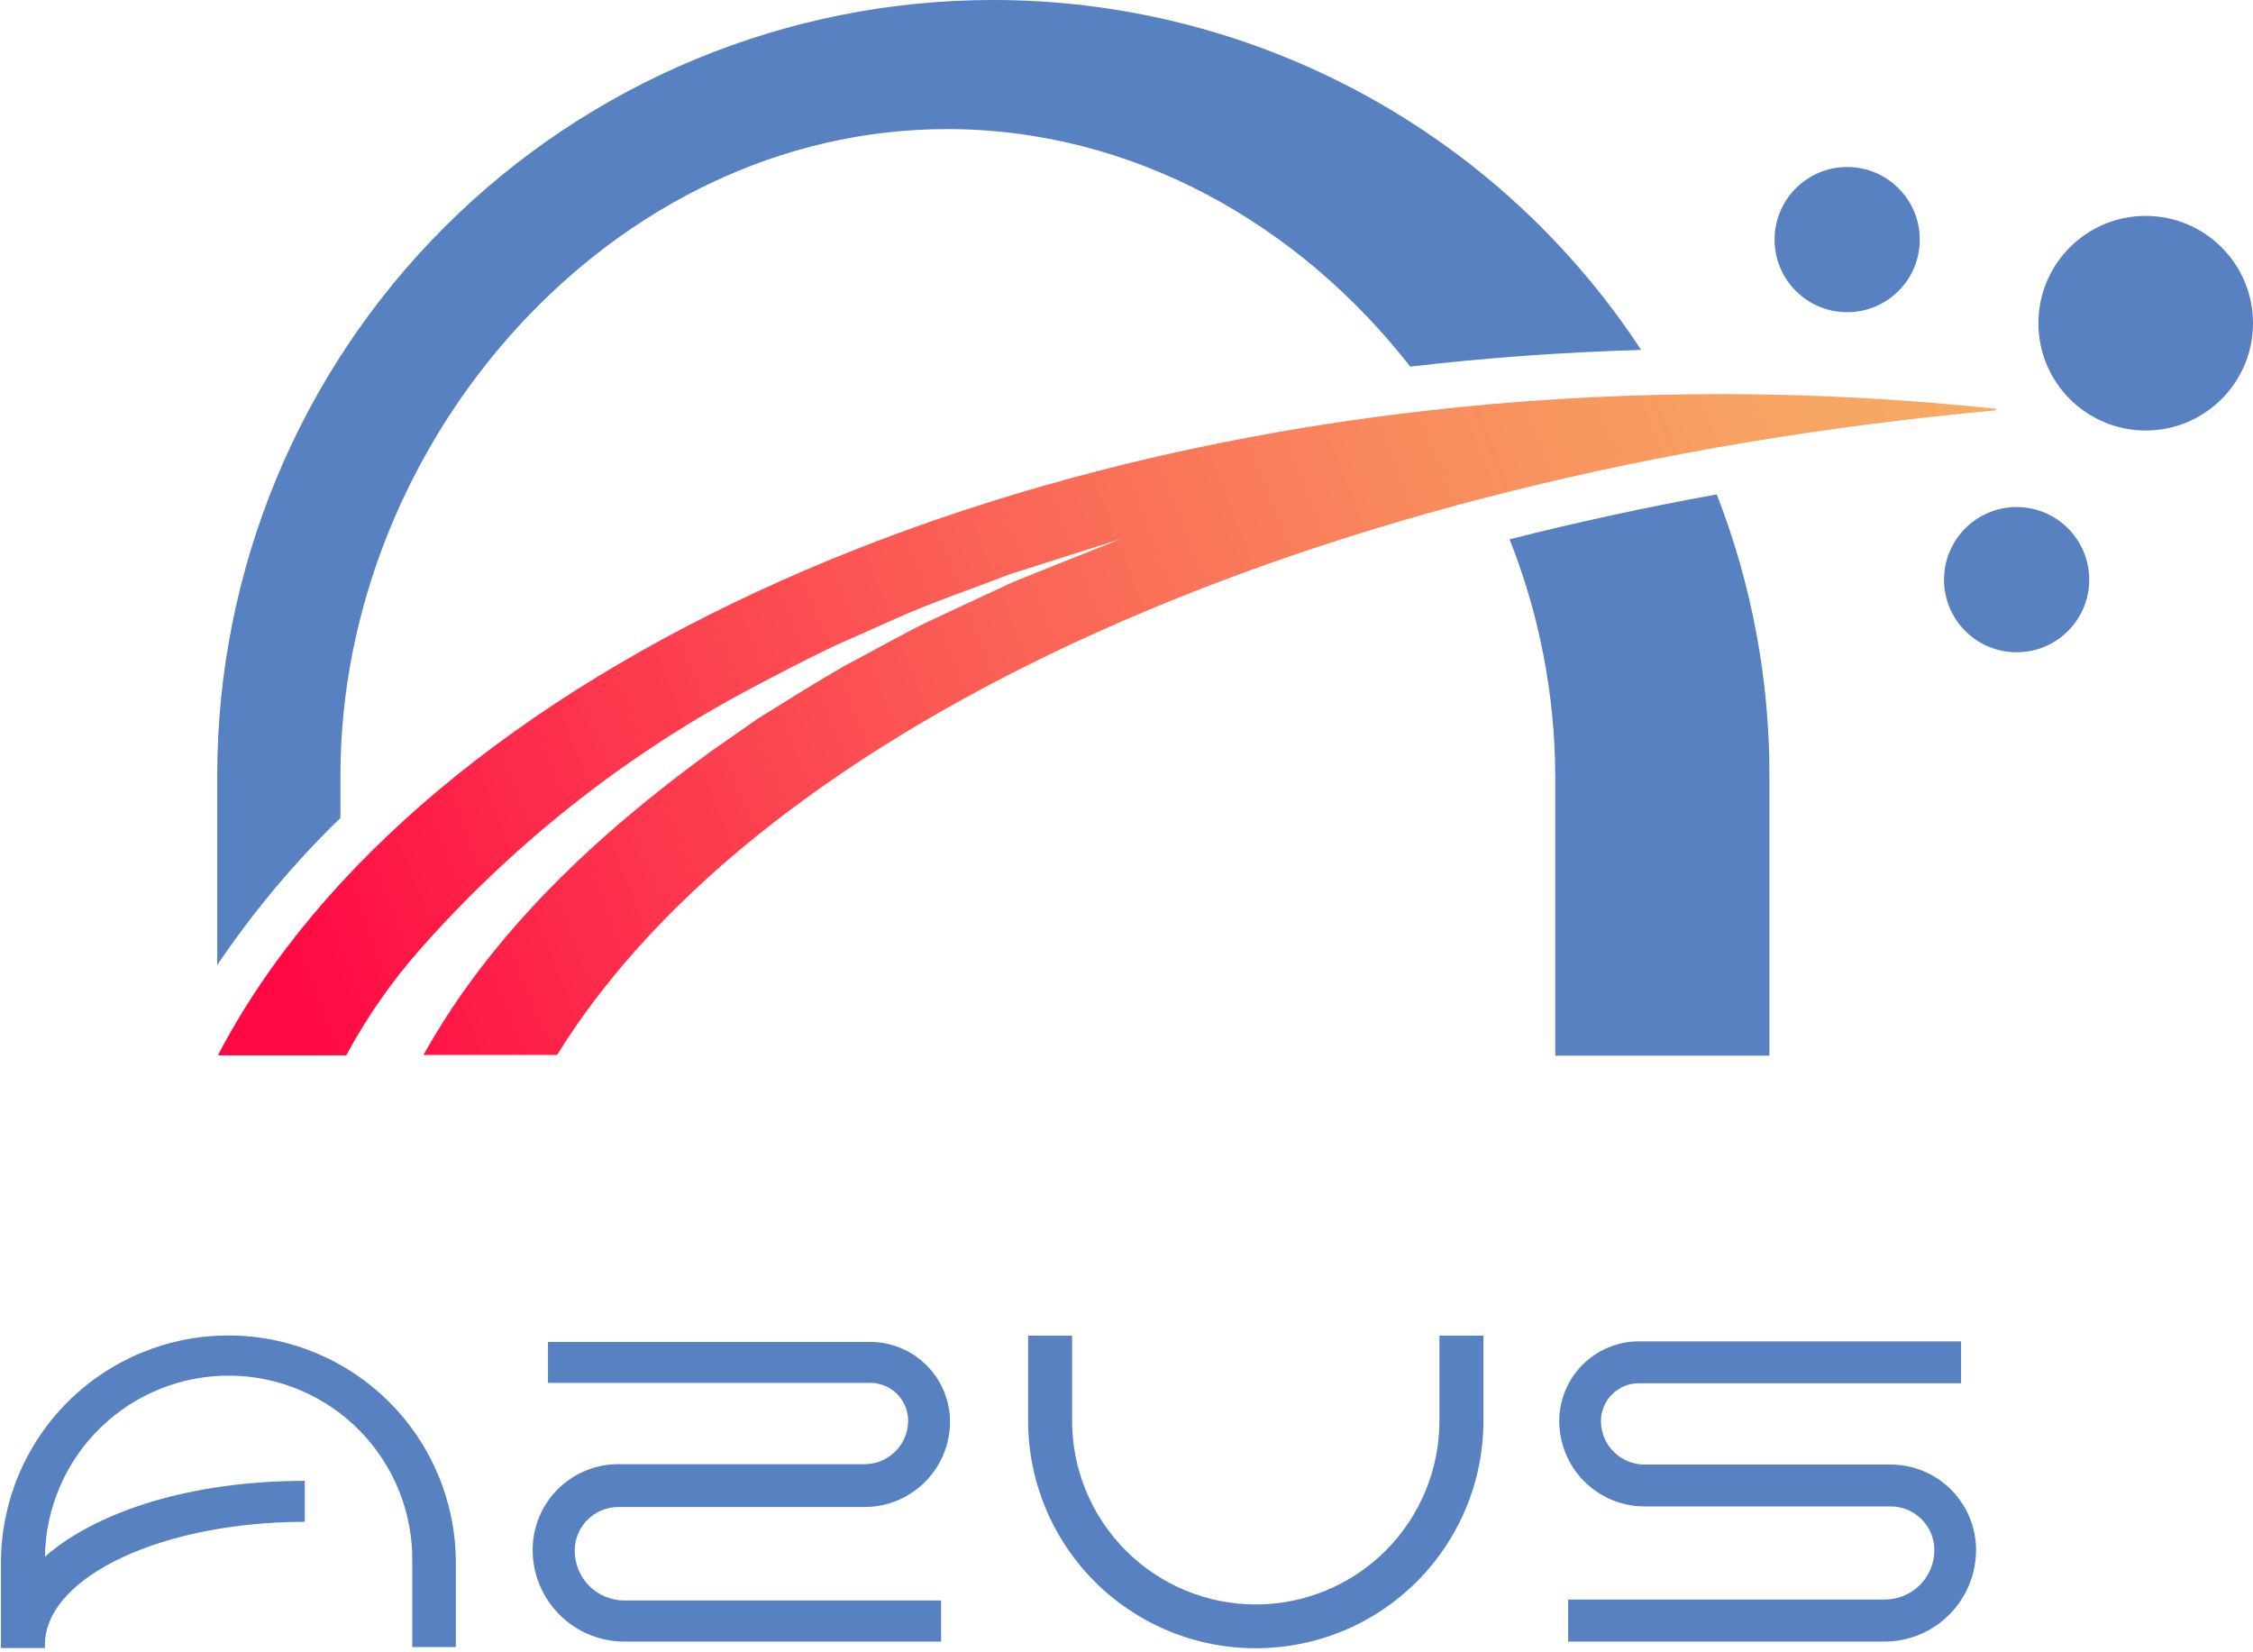
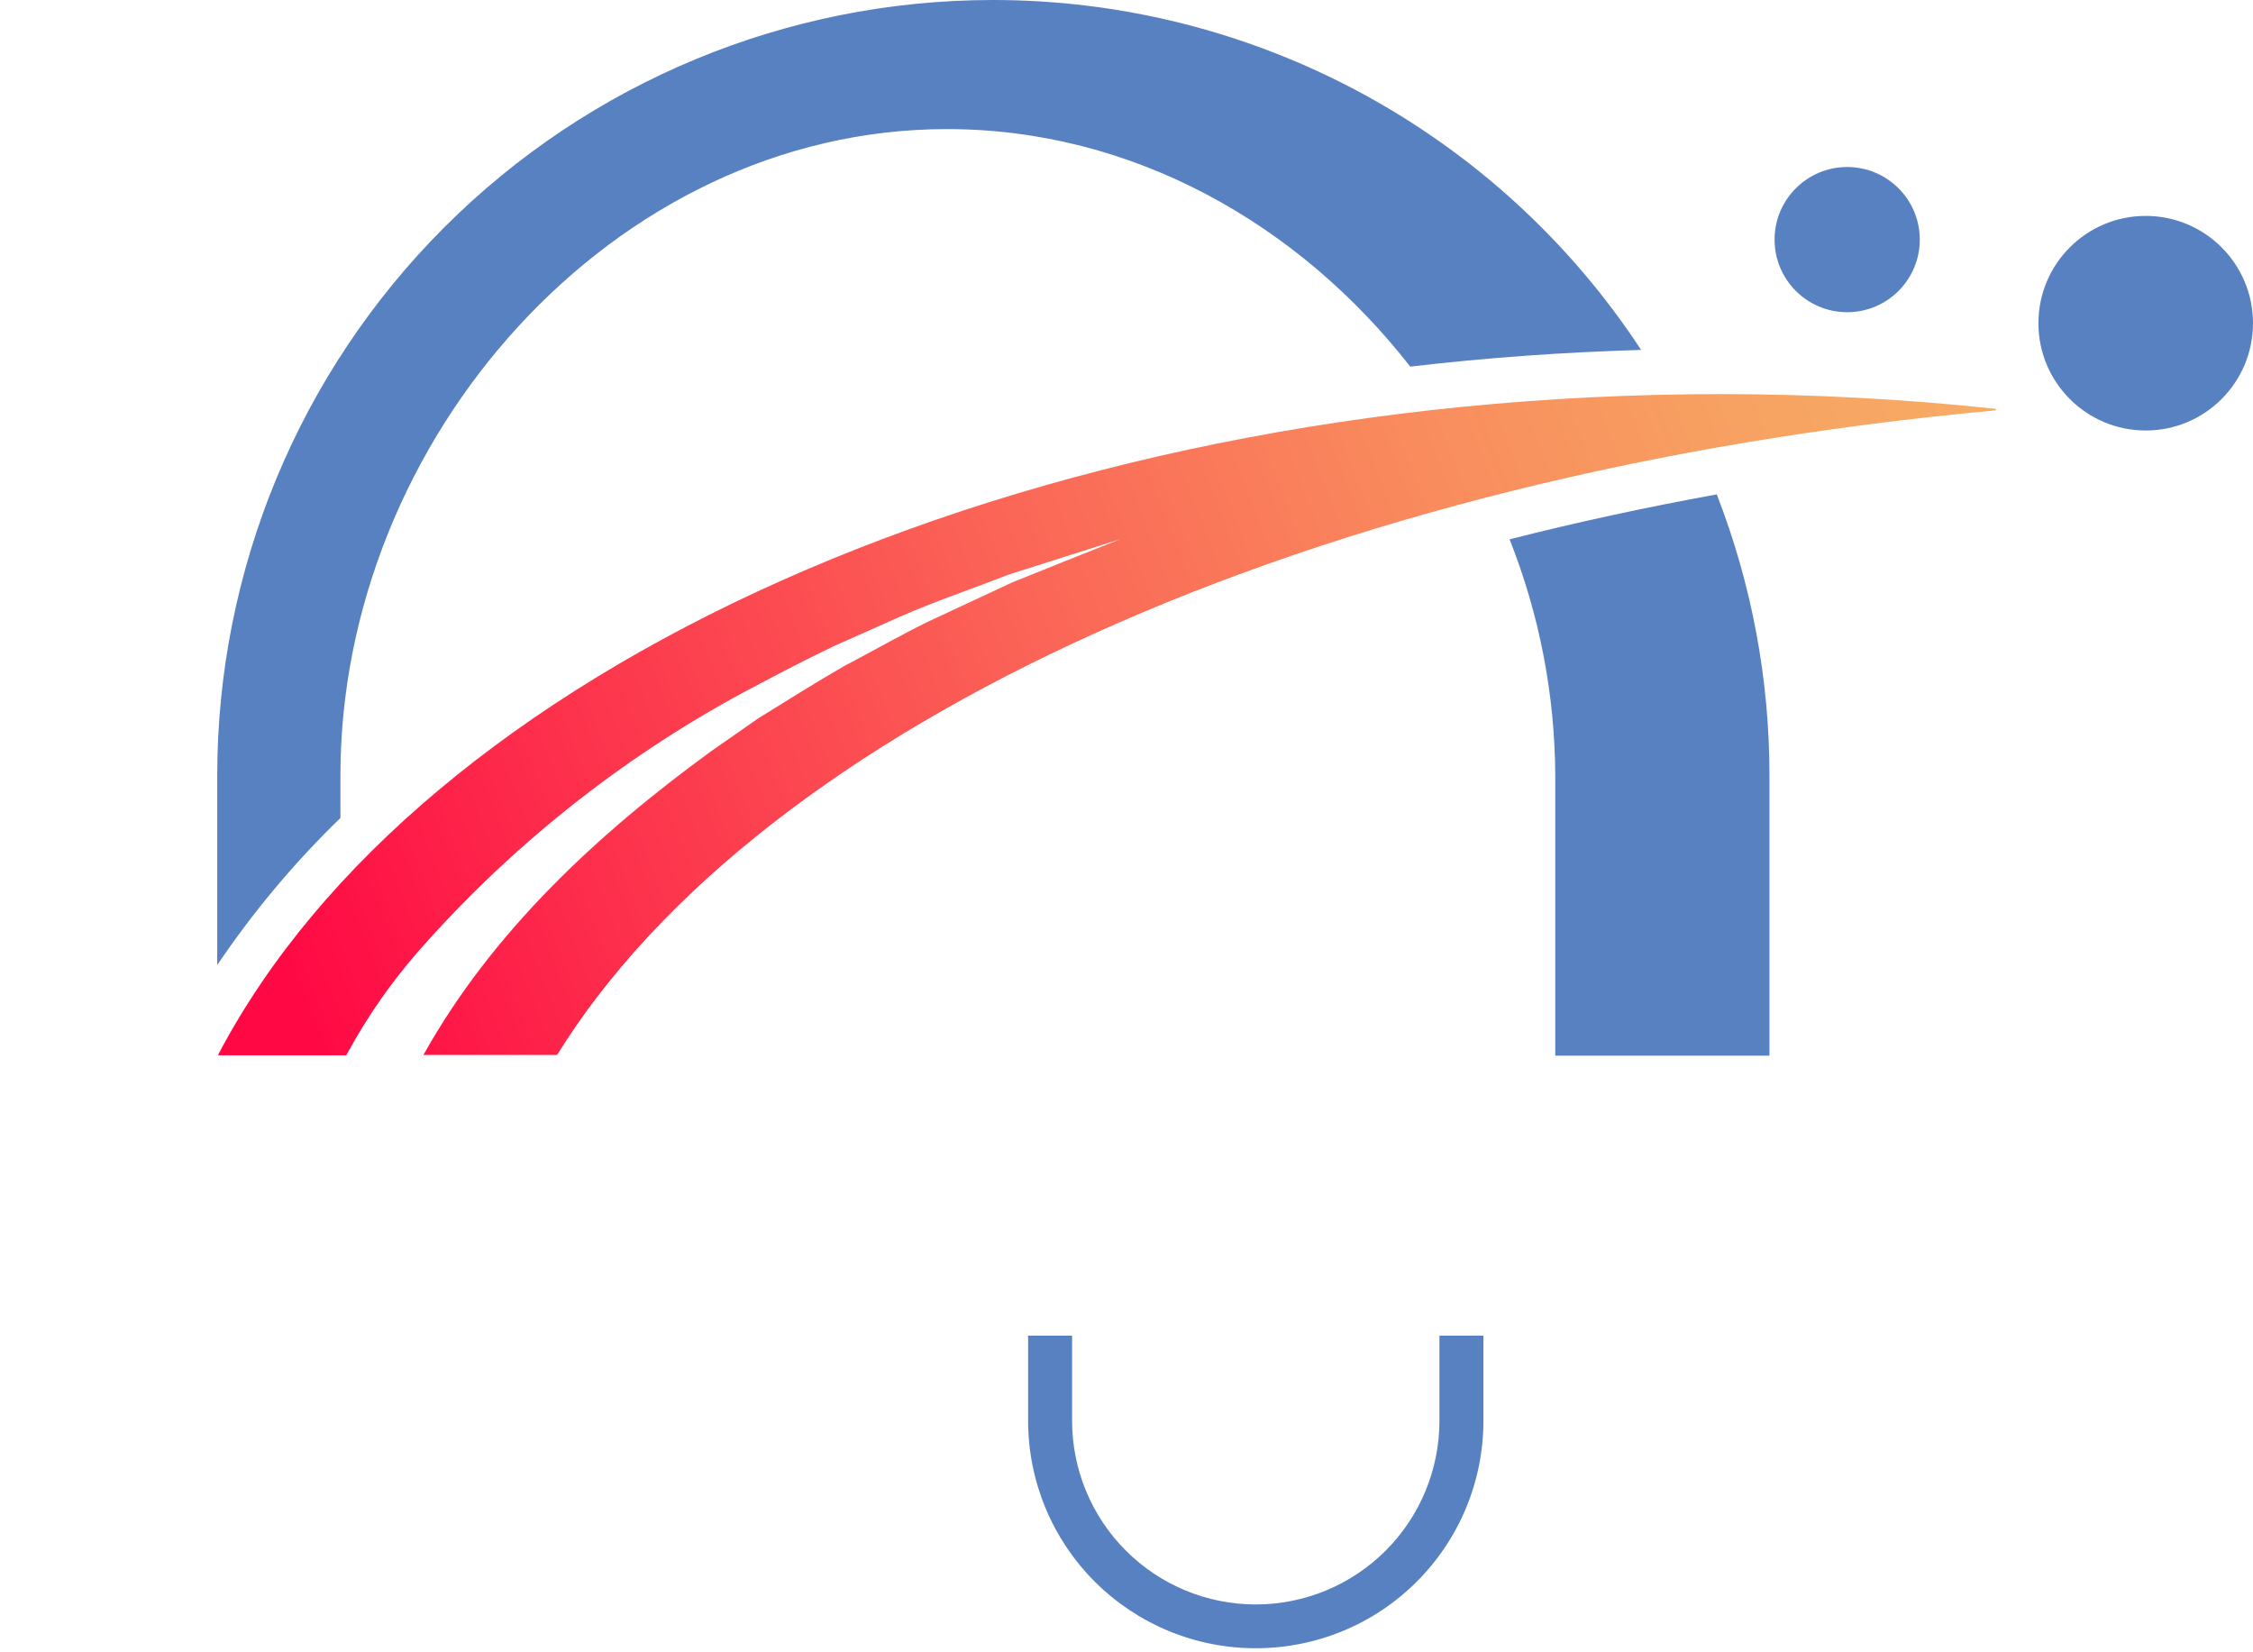
<svg xmlns="http://www.w3.org/2000/svg" width="120" height="88" viewBox="0 0 120 88" fill="none">
  <g clip-path="url(#clip0_525_332)">
    <path d="M66.875 87.784C63.662 87.784 60.581 86.507 58.309 84.236C56.037 81.963 54.76 78.882 54.76 75.669V71.136H57.102V75.669C57.102 78.263 58.133 80.752 59.968 82.586C61.803 84.421 64.291 85.452 66.885 85.452C69.48 85.452 71.968 84.421 73.803 82.586C75.638 80.752 76.668 78.263 76.668 75.669V71.136H79.011V75.669C79.011 77.261 78.697 78.838 78.087 80.31C77.476 81.781 76.582 83.117 75.455 84.243C74.328 85.368 72.99 86.26 71.518 86.868C70.046 87.475 68.468 87.787 66.875 87.784Z" fill="#5881C1" />
-     <path d="M50.126 87.43H33.246C31.953 87.428 30.715 86.913 29.801 85.999C28.887 85.085 28.372 83.847 28.37 82.554C28.368 81.955 28.485 81.361 28.713 80.807C28.941 80.253 29.276 79.749 29.699 79.324C30.122 78.9 30.624 78.562 31.177 78.332C31.73 78.101 32.324 77.982 32.923 77.981H46.048C46.662 77.981 47.251 77.737 47.686 77.304C48.121 76.871 48.367 76.283 48.37 75.669C48.37 75.133 48.157 74.62 47.778 74.241C47.4 73.862 46.886 73.65 46.35 73.65H29.187V71.469H46.35C47.477 71.471 48.556 71.92 49.353 72.717C50.15 73.513 50.598 74.593 50.601 75.719C50.598 76.925 50.117 78.081 49.264 78.932C48.41 79.784 47.253 80.262 46.048 80.262H32.923C32.309 80.265 31.721 80.511 31.288 80.946C30.854 81.381 30.611 81.97 30.611 82.584C30.61 82.932 30.677 83.276 30.808 83.597C30.94 83.919 31.134 84.211 31.378 84.458C31.623 84.704 31.914 84.9 32.234 85.034C32.555 85.168 32.899 85.238 33.246 85.24H50.126V87.43Z" fill="#5881C1" />
-     <path d="M100.394 87.43H83.523V85.189H100.394C101.089 85.189 101.756 84.914 102.25 84.424C102.743 83.935 103.023 83.27 103.029 82.574C103.031 82.269 102.974 81.965 102.859 81.682C102.744 81.398 102.574 81.141 102.359 80.923C102.144 80.705 101.889 80.532 101.607 80.414C101.325 80.295 101.022 80.233 100.717 80.232H87.592C86.388 80.229 85.234 79.75 84.382 78.898C83.531 78.047 83.052 76.893 83.049 75.689C83.049 74.563 83.495 73.484 84.29 72.687C85.085 71.89 86.164 71.441 87.289 71.439H104.452V73.67H87.289C86.754 73.67 86.24 73.882 85.861 74.261C85.483 74.64 85.27 75.153 85.27 75.689C85.273 76.301 85.517 76.888 85.95 77.321C86.383 77.754 86.969 77.998 87.582 78.001H100.707C101.912 78.004 103.068 78.484 103.92 79.338C104.771 80.192 105.25 81.348 105.25 82.554C105.247 83.843 104.735 85.079 103.826 85.992C102.916 86.905 101.683 87.422 100.394 87.43Z" fill="#5881C1" />
-     <path d="M12.165 71.126C8.952 71.126 5.871 72.402 3.599 74.674C1.327 76.946 0.05 80.028 0.05 83.241V87.774H2.393V87.491C2.534 83.927 8.672 81.06 16.234 81.05V78.869C10.227 78.869 5.189 80.464 2.393 82.907C2.43 80.313 3.497 77.839 5.358 76.031C6.279 75.136 7.368 74.431 8.562 73.956C9.756 73.482 11.032 73.247 12.317 73.266C13.601 73.284 14.87 73.556 16.05 74.065C17.23 74.573 18.298 75.31 19.193 76.231C20.088 77.153 20.793 78.242 21.268 79.436C21.742 80.63 21.977 81.905 21.958 83.19V87.723H24.28V83.19C24.267 79.986 22.985 76.917 20.714 74.656C18.444 72.395 15.37 71.126 12.165 71.126Z" fill="#5881C1" />
    <path d="M114.286 22.928C117.441 22.928 120 20.369 120 17.213C120 14.057 117.441 11.499 114.286 11.499C111.13 11.499 108.571 14.057 108.571 17.213C108.571 20.369 111.13 22.928 114.286 22.928Z" fill="#5881C1" />
-     <path d="M107.41 34.74C109.546 34.74 111.277 33.009 111.277 30.873C111.277 28.738 109.546 27.006 107.41 27.006C105.275 27.006 103.543 28.738 103.543 30.873C103.543 33.009 105.275 34.74 107.41 34.74Z" fill="#5881C1" />
    <path d="M98.385 16.628C100.52 16.628 102.252 14.897 102.252 12.761C102.252 10.626 100.52 8.895 98.385 8.895C96.249 8.895 94.518 10.626 94.518 12.761C94.518 14.897 96.249 16.628 98.385 16.628Z" fill="#5881C1" />
    <path d="M80.404 28.723C81.992 32.727 82.818 36.994 82.837 41.302V56.224H94.245V41.302C94.249 36.181 93.297 31.103 91.439 26.33C87.663 27.017 83.984 27.814 80.404 28.723Z" fill="#5881C1" />
    <path d="M18.132 43.564V41.302C18.132 23.443 32.62 6.875 50.439 6.875C60.323 6.875 69.177 11.923 75.114 19.526C79.152 19.051 83.251 18.758 87.41 18.637C83.653 12.908 78.528 8.204 72.498 4.951C66.469 1.697 59.724 -0.004 52.872 8.6094e-06C41.919 0.003 31.415 4.355 23.67 12.1C15.925 19.845 11.572 30.349 11.57 41.302V51.398C13.48 48.567 15.679 45.941 18.132 43.564Z" fill="#5881C1" />
    <path d="M106.33 21.777C101.478 21.256 96.601 20.994 91.721 20.989C54.154 20.989 22.352 35.77 11.63 56.153V56.204H18.445L18.526 56.052C19.585 54.112 20.855 52.294 22.312 50.631C27.2 45.078 33.031 40.433 39.535 36.91C41.11 36.073 42.796 35.184 44.402 34.417L47.966 32.832C49.601 32.105 52.075 31.247 53.761 30.59C55.78 29.944 57.708 29.339 59.677 28.713C57.748 29.48 55.83 30.237 53.922 31.015L49.722 32.973C48.44 33.559 46.219 34.821 44.957 35.477C43.432 36.355 41.847 37.355 40.363 38.273L37.849 40.03C31.792 44.442 26.199 49.652 22.554 56.184H29.672C40.565 38.596 69.965 25.179 106.28 21.858L106.33 21.777Z" fill="url(#paint0_linear_525_332)" />
  </g>
  <defs>
    <linearGradient id="paint0_linear_525_332" x1="15.012" y1="51.55" x2="103.311" y2="17.213" gradientUnits="userSpaceOnUse">
      <stop stop-color="#FF0844" />
      <stop offset="0.17" stop-color="#FD2C4B" />
      <stop offset="0.45" stop-color="#FB6256" />
      <stop offset="0.69" stop-color="#F98A5D" />
      <stop offset="0.88" stop-color="#F7A262" />
      <stop offset="1" stop-color="#F7AB64" />
    </linearGradient>
    <clipPath id="clip0_525_332">
      <rect width="120" height="87.784" fill="white" />
    </clipPath>
  </defs>
</svg>